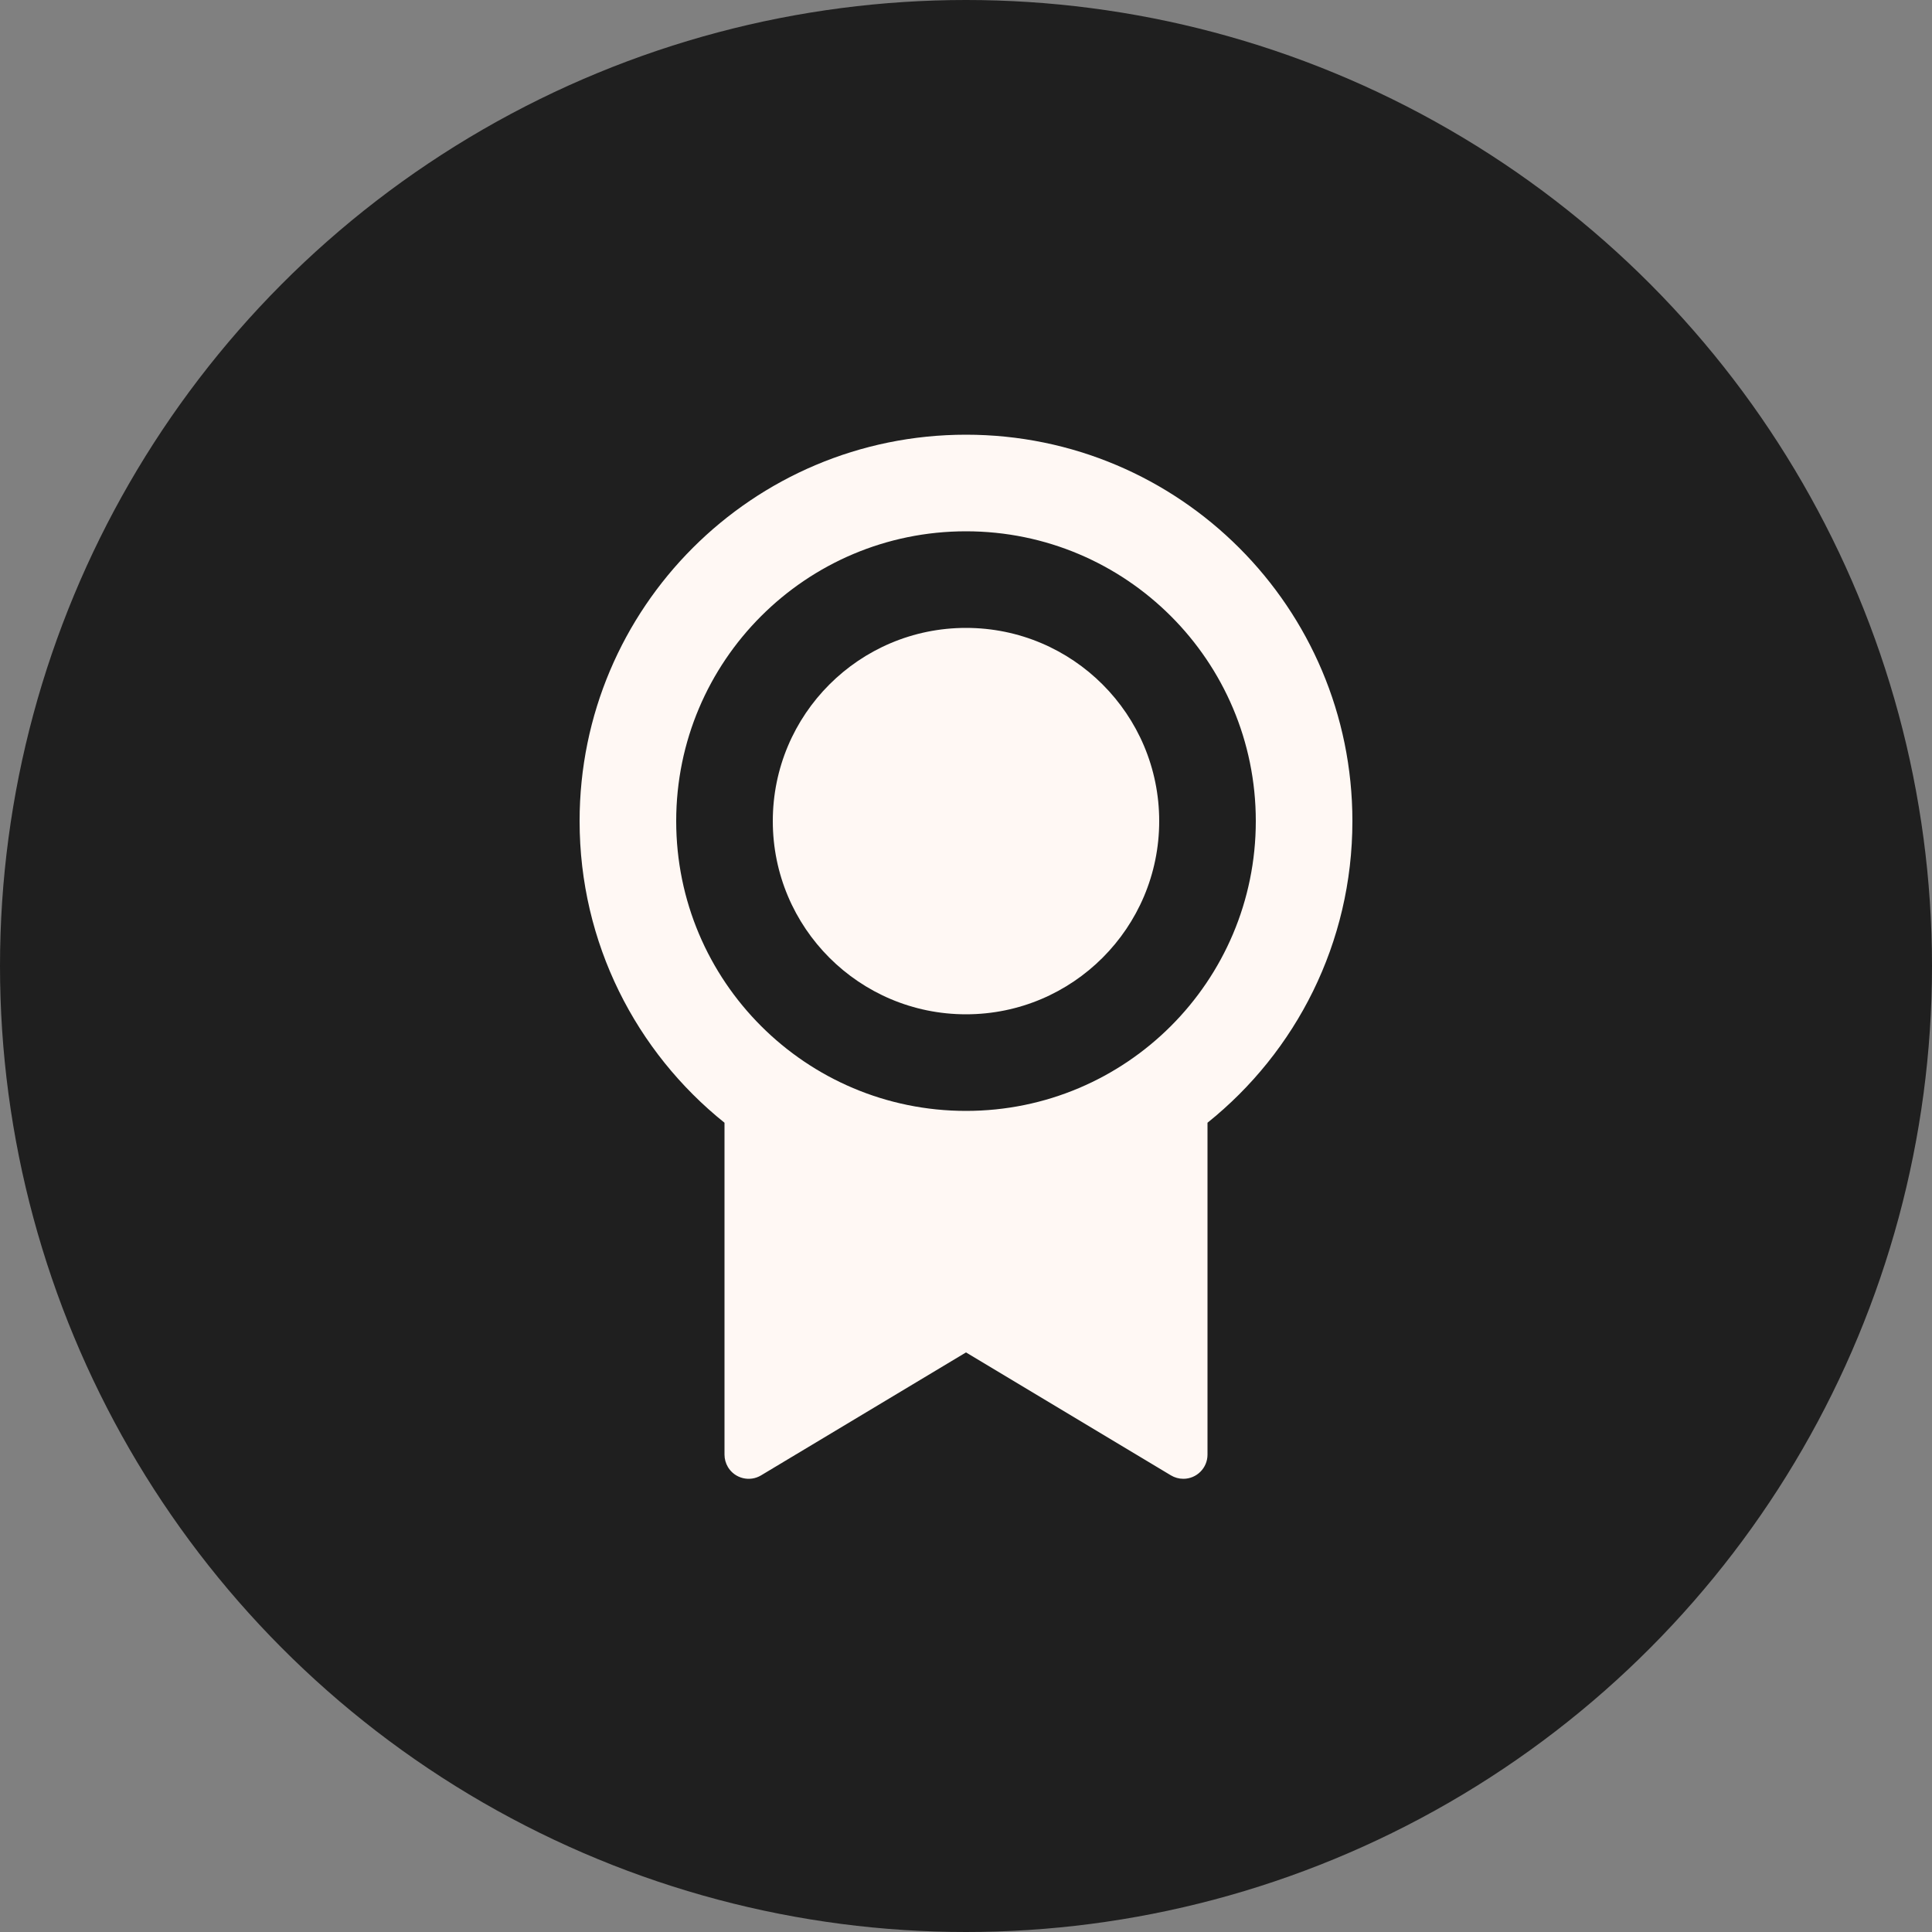
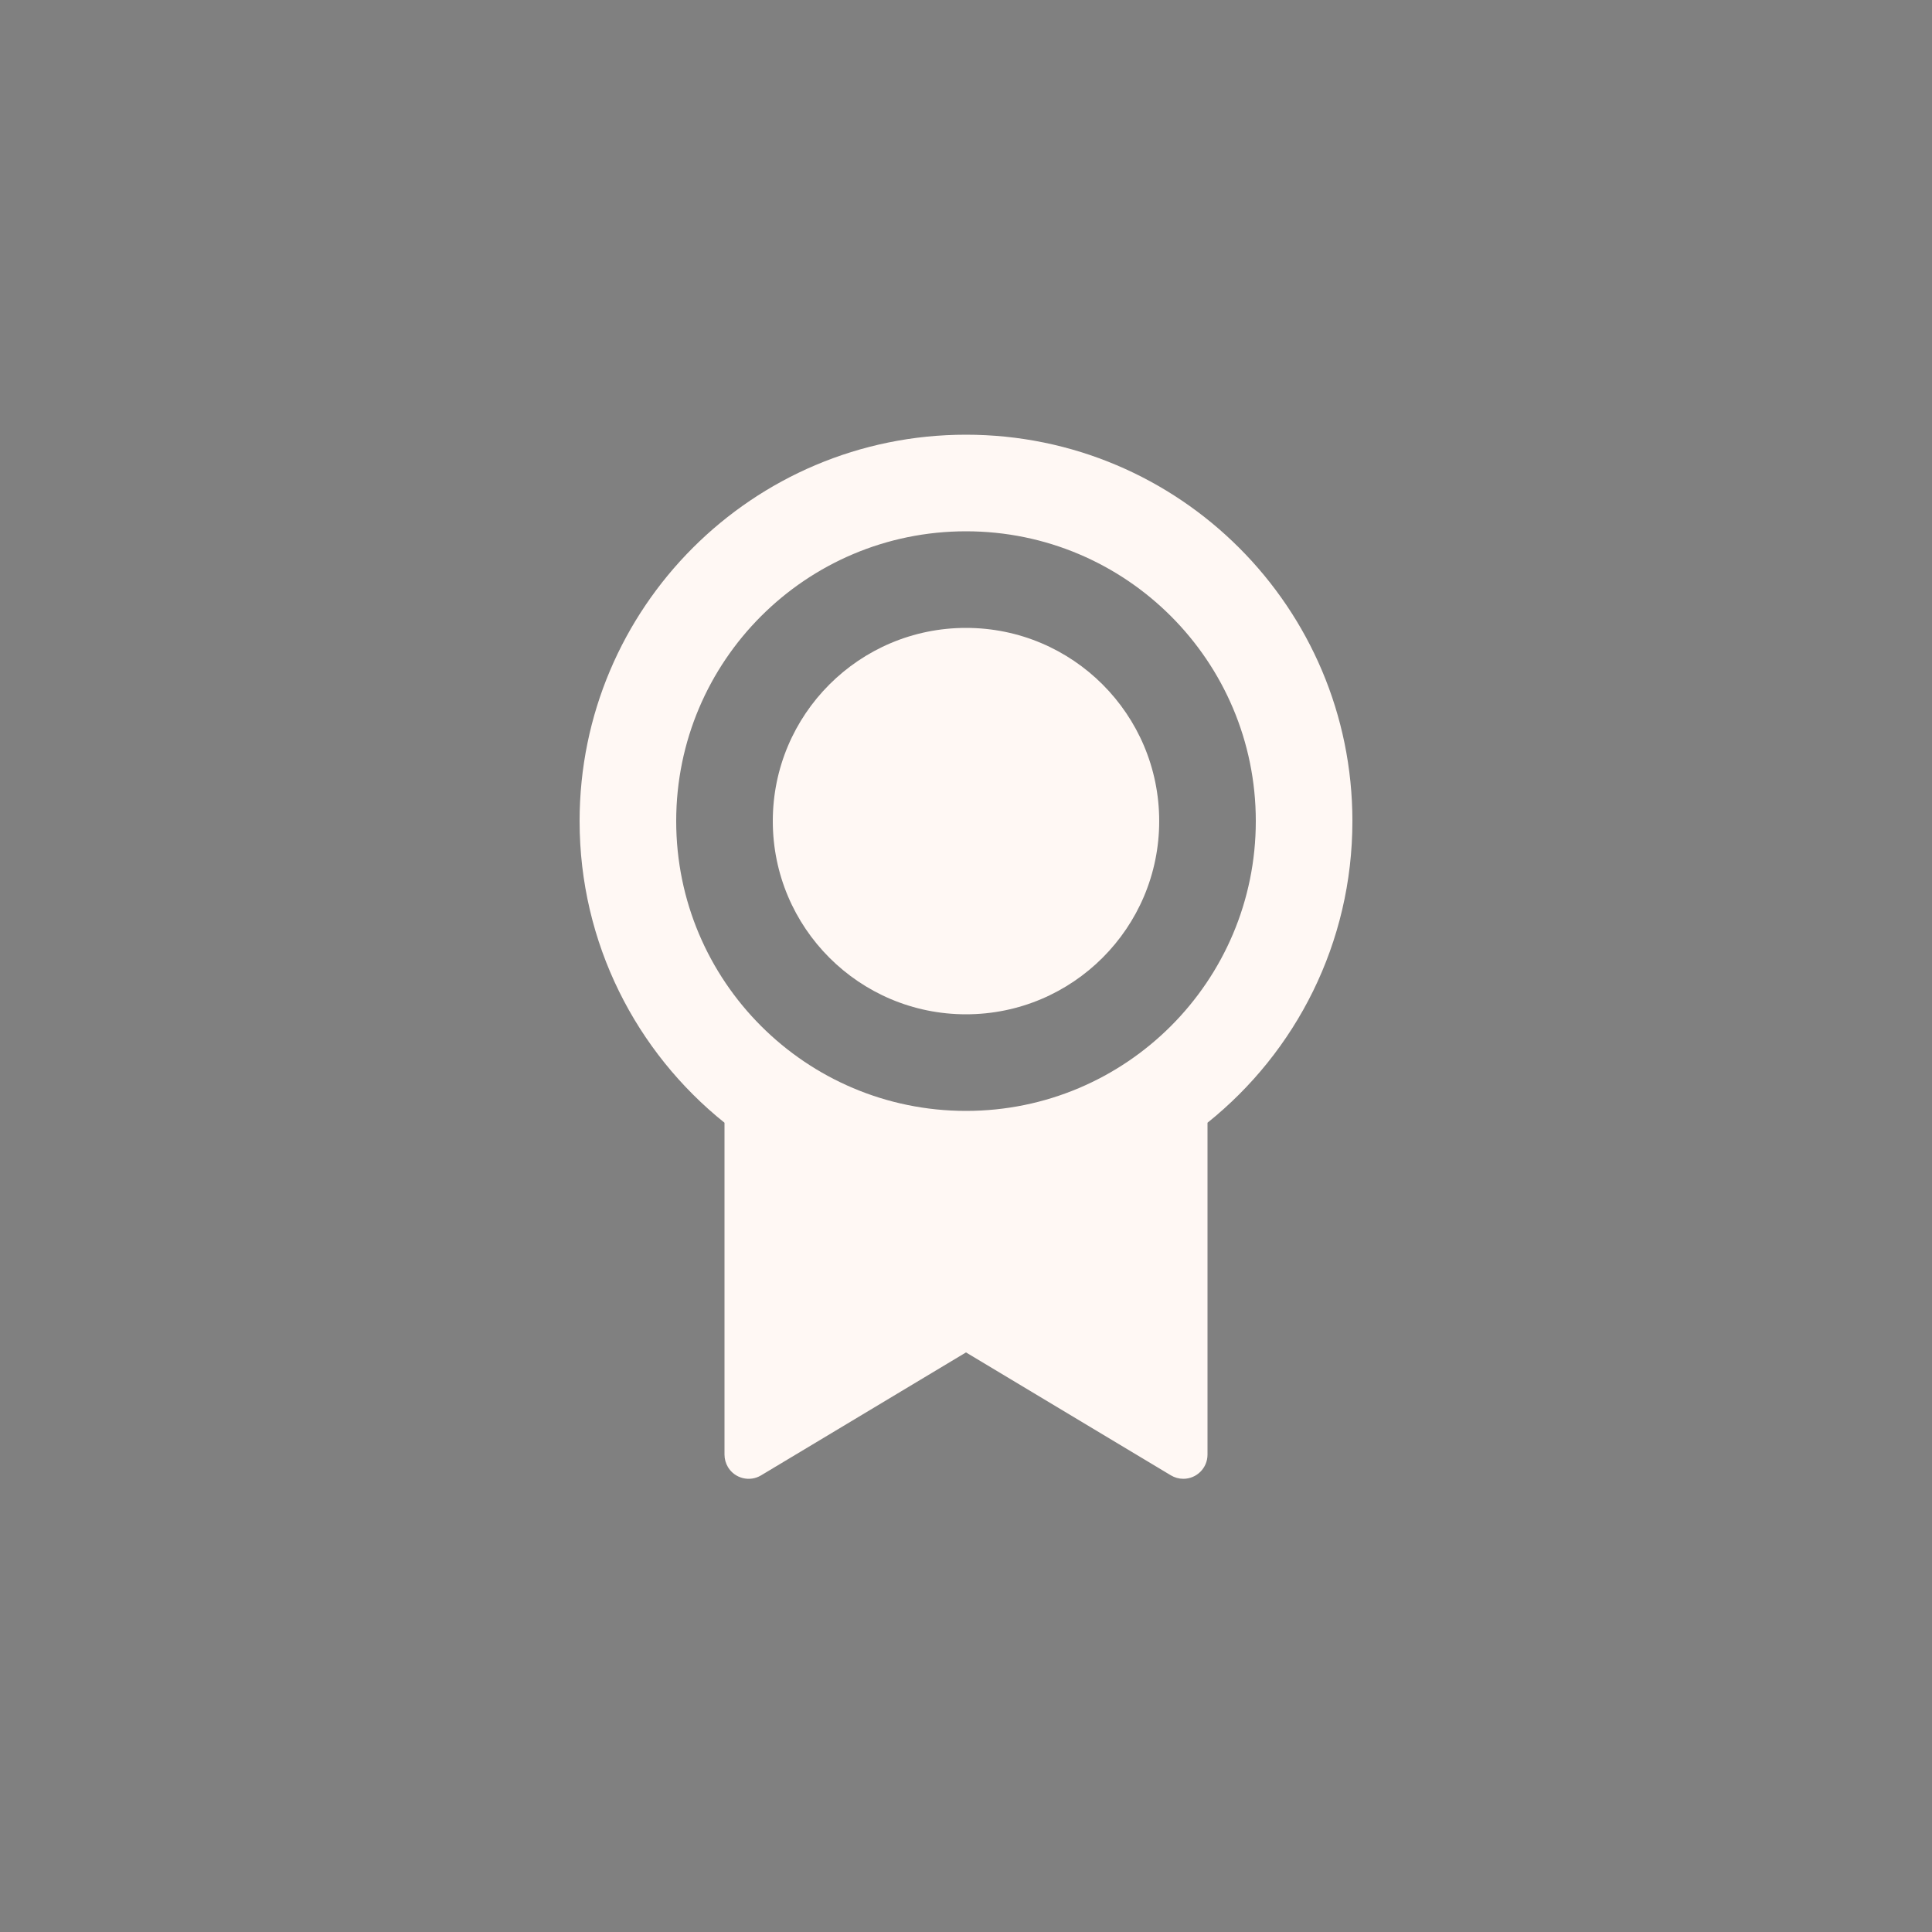
<svg xmlns="http://www.w3.org/2000/svg" width="40" height="40" viewBox="0 0 40 40" fill="none">
  <rect x="0" y="0" width="40" height="40" fill="#808080" stroke="none" />
-   <circle cx="20" cy="20" r="20" fill="#1F1F1F" />
  <path d="M25 23.245V30.117C25 30.393 24.776 30.617 24.5 30.617C24.409 30.617 24.32 30.592 24.243 30.546L20 28L15.757 30.546C15.521 30.688 15.213 30.611 15.071 30.374C15.025 30.296 15 30.207 15 30.117V23.245C13.171 21.779 12 19.526 12 17C12 12.582 15.582 9 20 9C24.418 9 28 12.582 28 17C28 19.526 26.829 21.779 25 23.245ZM20 23C23.314 23 26 20.314 26 17C26 13.686 23.314 11 20 11C16.686 11 14 13.686 14 17C14 20.314 16.686 23 20 23ZM20 21C17.791 21 16 19.209 16 17C16 14.791 17.791 13 20 13C22.209 13 24 14.791 24 17C24 19.209 22.209 21 20 21Z" fill="#FFF8F4" />
</svg>